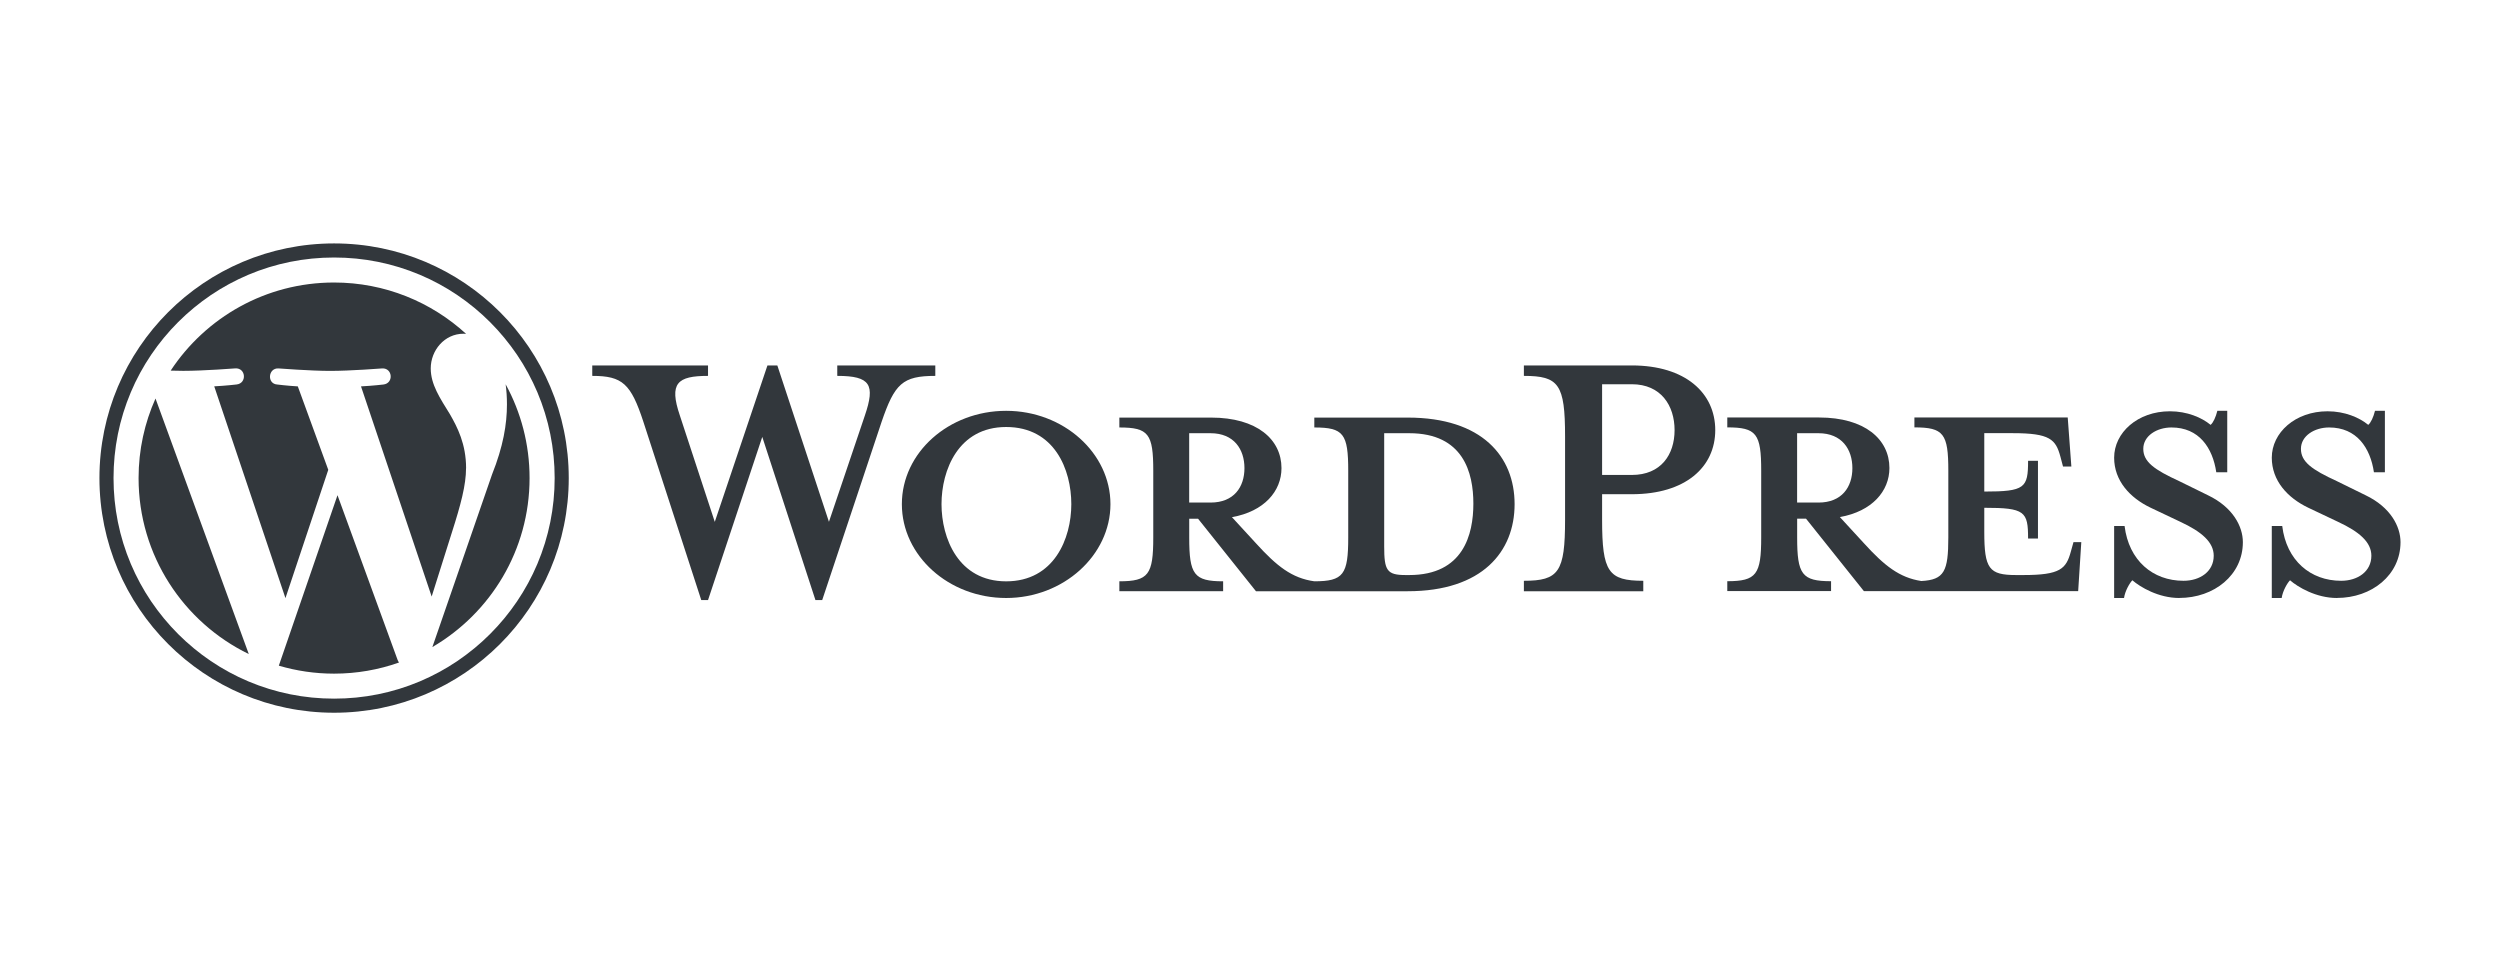
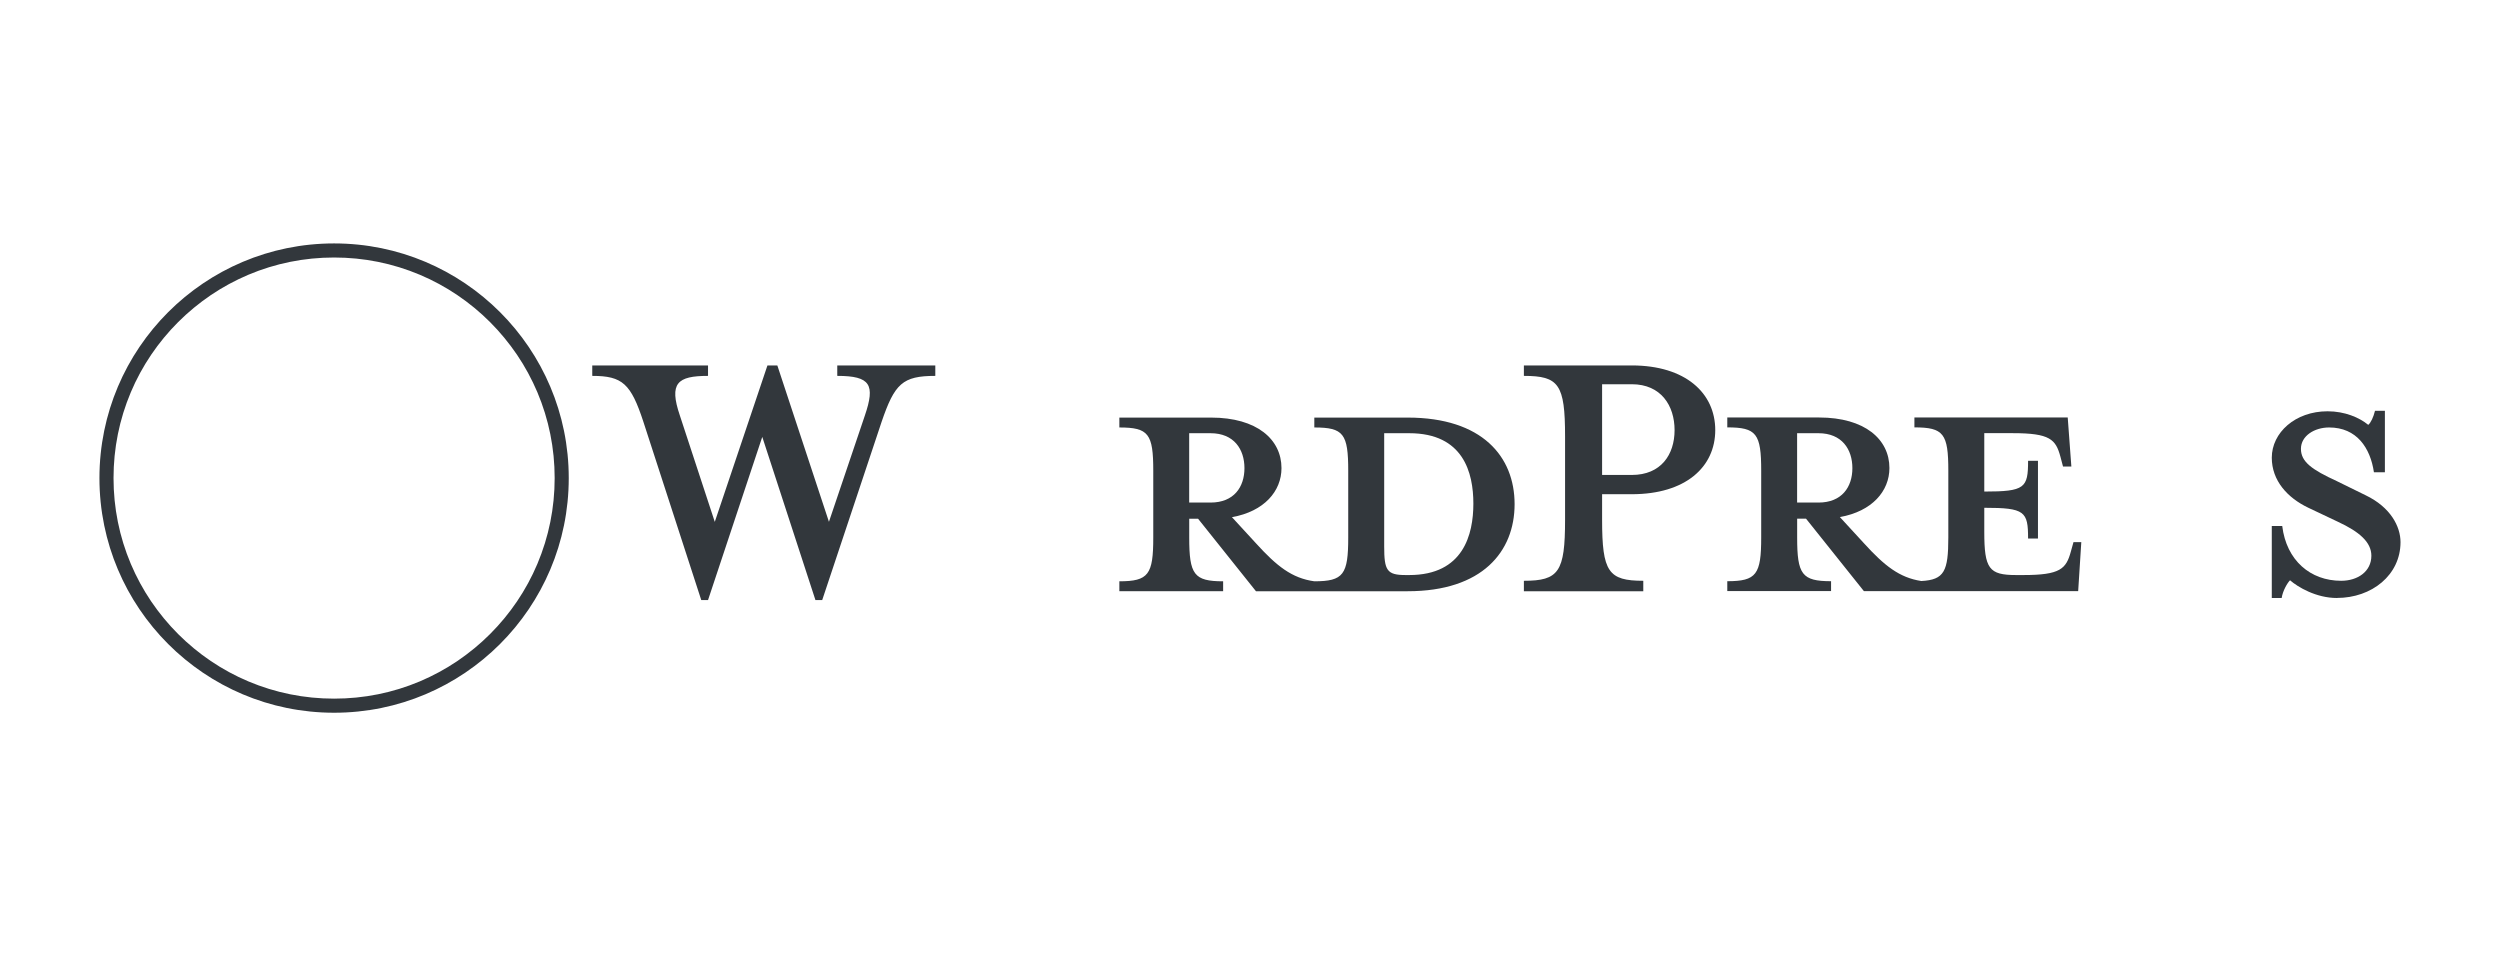
<svg xmlns="http://www.w3.org/2000/svg" id="WordPress" viewBox="0 0 536 205">
  <defs>
    <style>
      .cls-1 {
        fill: #32373c;
      }
    </style>
  </defs>
  <g id="Logotype">
    <g id="Wordmark">
      <path class="cls-1" d="M301.8,89.53h-20.01v2.12c6.26,0,7.27,1.34,7.27,9.28v14.31c0,7.94-1.01,9.39-7.27,9.39-4.81-.67-8.05-3.24-12.52-8.16l-5.14-5.59c6.93-1.23,10.62-5.59,10.62-10.51,0-6.15-5.25-10.84-15.09-10.84h-19.67v2.12c6.26,0,7.27,1.34,7.27,9.28v14.31c0,7.94-1.01,9.39-7.27,9.39v2.12h22.25v-2.12c-6.26,0-7.27-1.45-7.27-9.39v-4.02h1.9l12.41,15.54h32.53c15.99,0,22.92-8.49,22.92-18.67s-6.93-18.56-22.92-18.56ZM254.96,107.75v-14.87h4.58c5.03,0,7.27,3.46,7.27,7.49s-2.24,7.38-7.27,7.38h-4.58ZM302.13,123.29h-.78c-4.02,0-4.58-1.01-4.58-6.15v-24.26h5.37c11.63,0,13.75,8.49,13.75,15.09s-2.12,15.32-13.75,15.32Z" />
      <path class="cls-1" d="M177.72,111.89l7.71-22.81c2.24-6.59,1.23-8.49-5.92-8.49v-2.24h21.02v2.24c-7.04,0-8.72,1.68-11.51,9.84l-12.74,38.23h-1.45l-11.4-34.99-11.63,34.99h-1.45l-12.41-38.23c-2.68-8.16-4.47-9.84-10.96-9.84v-2.24h24.82v2.24c-6.6,0-8.39,1.56-6.04,8.49l7.49,22.81,11.29-33.54h2.12l11.07,33.54Z" />
-       <path class="cls-1" d="M215.72,128.21c-12.3,0-22.36-9.05-22.36-20.12s10.06-20.01,22.36-20.01,22.36,9.06,22.36,20.01-10.06,20.12-22.36,20.12ZM215.72,91.55c-10.28,0-13.86,9.28-13.86,16.54s3.58,16.55,13.86,16.55,13.97-9.17,13.97-16.55-3.58-16.54-13.97-16.54Z" />
      <path class="cls-1" d="M352.32,124.52v2.24h-25.6v-2.24c7.49,0,8.83-1.9,8.83-13.08v-17.88c0-11.18-1.34-12.97-8.83-12.97v-2.24h23.14c11.51,0,17.89,5.93,17.89,13.86s-6.37,13.75-17.89,13.75h-6.37v5.48c0,11.18,1.34,13.08,8.83,13.08ZM349.86,82.38h-6.37v19.45h6.37c6.26,0,9.17-4.36,9.17-9.61s-2.91-9.84-9.17-9.84Z" />
      <path class="cls-1" d="M444.55,116.25l-.56,2.01c-1.01,3.69-2.24,5.03-10.17,5.03h-1.57c-5.81,0-6.82-1.34-6.82-9.28v-5.14c8.72,0,9.39.78,9.39,6.59h2.12v-16.66h-2.12c0,5.81-.67,6.59-9.39,6.59v-12.52h6.15c7.94,0,9.17,1.34,10.17,5.03l.56,2.12h1.79l-.78-10.51h-32.87v2.12c6.26,0,7.27,1.34,7.27,9.28v14.31c0,7.26-.86,9.09-5.79,9.35-4.69-.72-7.91-3.27-12.32-8.12l-5.14-5.59c6.93-1.23,10.62-5.59,10.62-10.51,0-6.15-5.25-10.84-15.09-10.84h-19.67v2.12c6.26,0,7.27,1.34,7.27,9.28v14.31c0,7.94-1.01,9.39-7.27,9.39v2.12h22.25v-2.12c-6.26,0-7.27-1.45-7.27-9.39v-4.02h1.9l12.41,15.54h45.94l.67-10.51h-1.68ZM385.3,107.75v-14.87h4.58c5.03,0,7.27,3.46,7.27,7.49s-2.24,7.38-7.27,7.38h-4.58Z" />
-       <path class="cls-1" d="M467.24,128.21c-4.47,0-8.39-2.35-10.06-3.8-.56.56-1.56,2.24-1.79,3.8h-2.12v-15.43h2.24c.9,7.38,6.04,11.74,12.63,11.74,3.58,0,6.48-2.01,6.48-5.37,0-2.91-2.57-5.14-7.15-7.27l-6.37-3.02c-4.47-2.13-7.83-5.81-7.83-10.73,0-5.37,5.03-9.95,11.96-9.95,3.69,0,6.82,1.34,8.72,2.91.56-.45,1.12-1.68,1.45-3.02h2.12v13.19h-2.35c-.78-5.25-3.69-9.61-9.61-9.61-3.13,0-6.04,1.79-6.04,4.58s2.35,4.47,7.71,6.93l6.15,3.02c5.37,2.57,7.49,6.71,7.49,10.06,0,7.04-6.15,11.96-13.64,11.96Z" />
      <path class="cls-1" d="M501.04,128.21c-4.47,0-8.39-2.35-10.06-3.8-.56.56-1.56,2.24-1.79,3.8h-2.12v-15.43h2.24c.9,7.38,6.04,11.74,12.63,11.74,3.58,0,6.48-2.01,6.48-5.37,0-2.91-2.57-5.14-7.15-7.27l-6.37-3.02c-4.47-2.13-7.83-5.81-7.83-10.73,0-5.37,5.03-9.95,11.96-9.95,3.69,0,6.82,1.34,8.72,2.91.56-.45,1.12-1.68,1.45-3.02h2.12v13.19h-2.35c-.78-5.25-3.69-9.61-9.61-9.61-3.13,0-6.04,1.79-6.04,4.58s2.35,4.47,7.71,6.93l6.15,3.02c5.37,2.57,7.49,6.71,7.49,10.06,0,7.04-6.15,11.96-13.64,11.96Z" />
    </g>
    <g id="W_Mark" data-name="W Mark">
      <path class="cls-1" d="M71.63,55.21c6.39,0,12.58,1.25,18.41,3.71,2.8,1.18,5.5,2.65,8.03,4.36,2.5,1.69,4.86,3.64,7,5.78,2.14,2.14,4.08,4.5,5.78,7,1.71,2.53,3.17,5.23,4.36,8.03,2.46,5.83,3.71,12.02,3.71,18.41s-1.25,12.58-3.71,18.41c-1.18,2.8-2.65,5.5-4.36,8.03-1.69,2.5-3.64,4.86-5.78,7-2.14,2.14-4.5,4.08-7,5.78-2.53,1.71-5.23,3.17-8.03,4.36-5.83,2.46-12.02,3.71-18.41,3.71s-12.58-1.25-18.41-3.71c-2.8-1.18-5.5-2.65-8.03-4.36-2.5-1.69-4.86-3.64-7-5.78-2.14-2.14-4.08-4.5-5.78-7-1.71-2.53-3.17-5.23-4.36-8.03-2.46-5.83-3.71-12.02-3.71-18.41s1.25-12.58,3.71-18.41c1.18-2.8,2.65-5.5,4.36-8.03,1.69-2.5,3.64-4.86,5.78-7,2.14-2.14,4.5-4.08,7-5.78,2.53-1.71,5.23-3.17,8.03-4.36,5.83-2.46,12.02-3.71,18.41-3.71M71.63,52.19c-27.78,0-50.31,22.52-50.31,50.31s22.52,50.31,50.31,50.31,50.31-22.52,50.31-50.31-22.52-50.31-50.31-50.31h0Z" />
-       <path class="cls-1" d="M29.71,102.5c0,16.59,9.64,30.93,23.63,37.73l-20-54.79c-2.33,5.21-3.63,10.98-3.63,17.06ZM99.93,100.38c0-5.18-1.86-8.77-3.46-11.56-2.13-3.45-4.12-6.38-4.12-9.83,0-3.85,2.92-7.44,7.04-7.44.19,0,.36.02.54.03-7.46-6.83-17.4-11.01-28.31-11.01-14.65,0-27.53,7.51-35.03,18.89.98.03,1.91.05,2.7.05,4.38,0,11.17-.53,11.17-.53,2.26-.13,2.53,3.19.27,3.45,0,0-2.27.27-4.8.4l15.27,45.41,9.18-27.51-6.53-17.89c-2.26-.13-4.4-.4-4.4-.4-2.26-.13-1.99-3.59.27-3.45,0,0,6.92.53,11.04.53,4.38,0,11.17-.53,11.17-.53,2.26-.13,2.53,3.19.27,3.45,0,0-2.27.27-4.8.4l15.15,45.06,4.32-13.7c1.92-5.99,3.05-10.23,3.05-13.82ZM72.36,106.17l-12.58,36.55c3.76,1.11,7.73,1.71,11.84,1.71,4.88,0,9.56-.84,13.92-2.38-.11-.18-.22-.37-.3-.58l-12.88-35.3ZM108.41,82.39c.18,1.34.28,2.77.28,4.31,0,4.25-.8,9.03-3.19,15.01l-12.8,37.02c12.46-7.27,20.84-20.77,20.84-36.23,0-7.29-1.86-14.14-5.13-20.11Z" />
    </g>
  </g>
</svg>